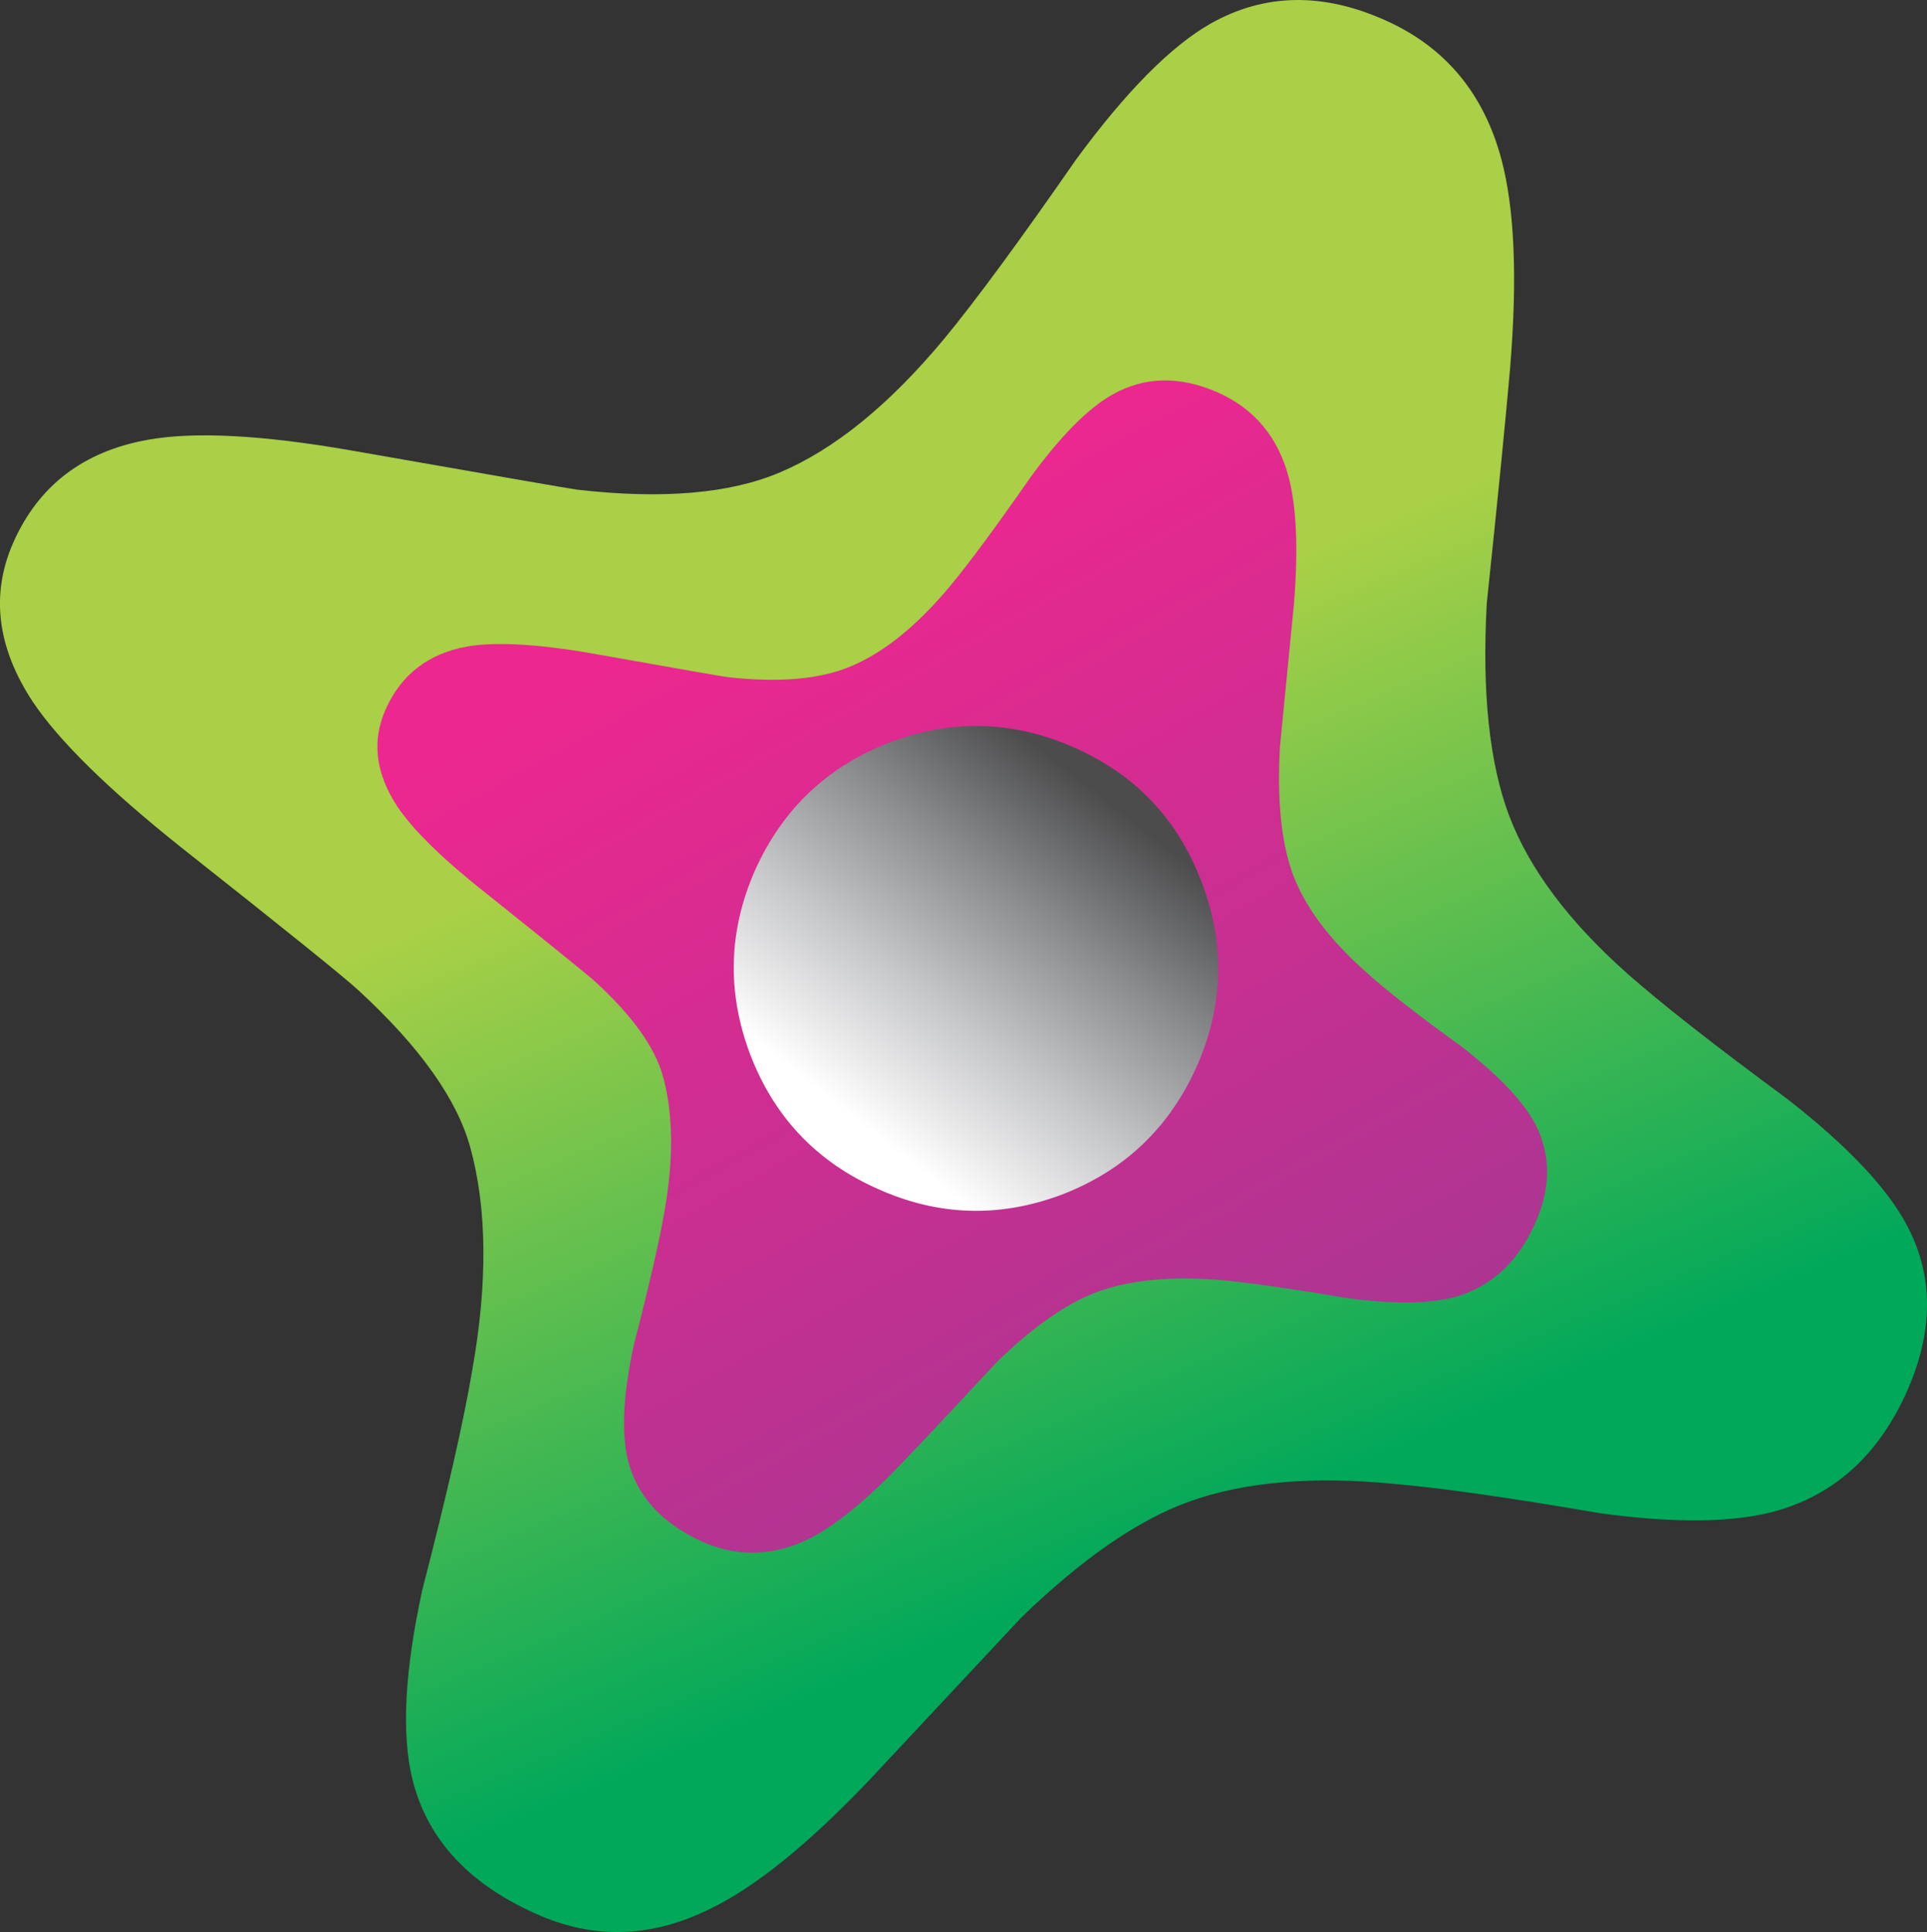
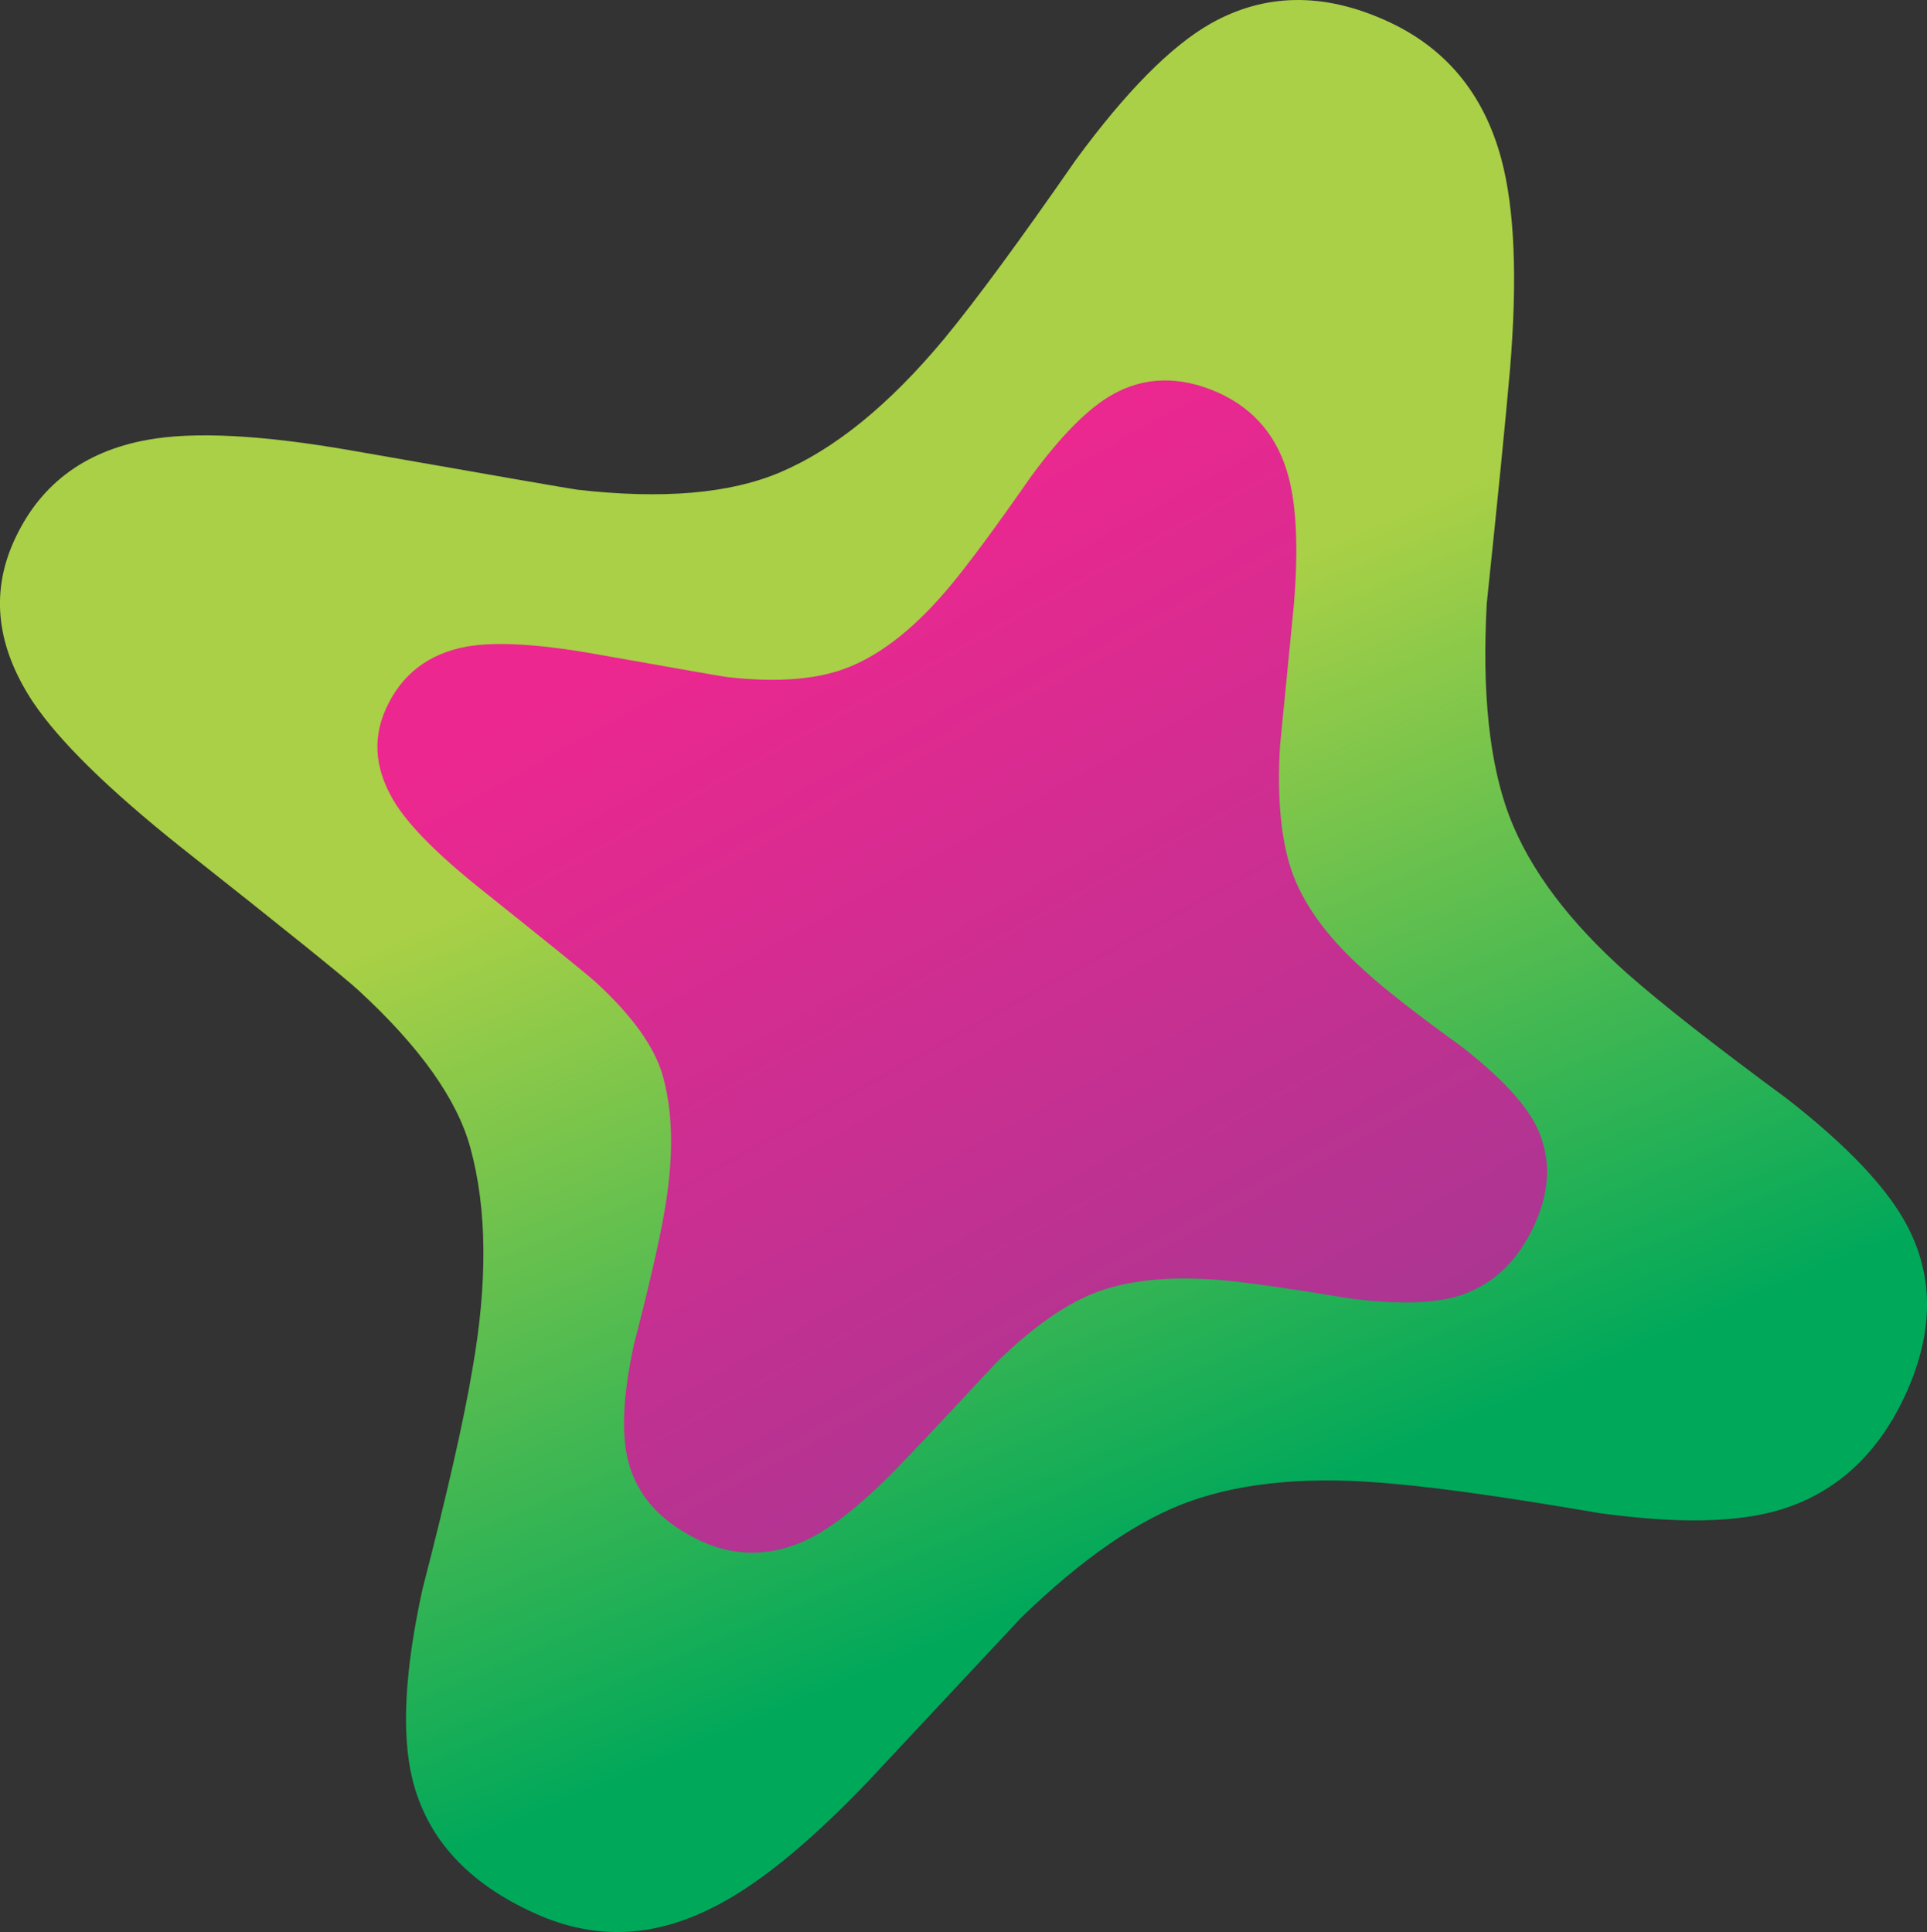
<svg xmlns="http://www.w3.org/2000/svg" version="1.0" id="Layer_1" x="0px" y="0px" viewBox="0 0 815.32 817.63" enable-background="new 0 0 815.32 817.63" xml:space="preserve">
  <rect x="0" y="0" width="815.32" height="817.63" fill="#333333" stroke="none" />
  <title>stars_0037</title>
  <linearGradient id="SVGID_1_" gradientUnits="userSpaceOnUse" x1="1617.274" y1="696.403" x2="1658.974" y2="794.683" gradientTransform="matrix(5.63 0 0 5.63 -8832.5 -3822.04)">
    <stop offset="0" style="stop-color:#A9D046" />
    <stop offset="0.39" style="stop-color:#A9D046" />
    <stop offset="1" style="stop-color:#00A85A" />
  </linearGradient>
  <path fill="url(#SVGID_1_)" d="M638.89,156.28c3.187-38.273,1.967-67.92-3.66-88.94C627.743,39.387,611.333,19.783,586,8.53  c-26.44-11.82-51.003-11.353-73.69,1.4c-16.873,9.573-35.907,28.807-57.1,57.7c-23.813,34.333-42.377,59.57-55.69,75.71  c-23.253,27.953-46.427,46.81-69.52,56.57c-21.193,9.007-49.79,11.447-85.79,7.32c-2.813-0.373-34.693-5.91-95.64-16.61  c-37.693-6.567-66.383-8.067-86.07-4.5C35.307,191,16.367,205.447,5.68,229.46c-9.727,21.953-6.993,44.467,8.2,67.54  c11.067,16.513,31.883,36.963,62.45,61.35c44.627,35.273,69.753,55.537,75.38,60.79c25.88,23.827,41.633,45.967,47.26,66.42  c7.127,25.893,7.407,57.32,0.84,94.28c-3.56,21.2-10.593,52.16-21.1,92.88c-7.5,34.333-8.907,61.07-4.22,80.21  c6.187,25.14,23.52,44.09,52,56.85c24.38,11.073,49.047,10.407,74-2c18.753-9.007,40.88-26.83,66.38-53.47  c14.253-15.2,36.007-38.467,65.26-69.8c25.913-25.113,49.733-41.517,71.46-49.21c23.253-8.253,52.037-10.693,86.35-7.32  c19.687,1.687,48.66,5.813,86.92,12.38c32.813,4.5,58.223,4.03,76.23-1.41c24.193-7.333,42.103-24.033,53.73-50.1  c11.253-25.333,11.347-48.6,0.28-69.8c-8.253-15.947-25.223-33.947-50.91-54c-30.567-22.513-53.07-40.15-67.51-52.91  c-24.753-21.953-41.443-44.187-50.07-66.7c-8.44-22.327-11.627-52.347-9.56-90.06C633.73,210.893,637.01,177.86,638.89,156.28z" />
  <linearGradient id="SVGID_2_" gradientUnits="userSpaceOnUse" x1="1624.403" y1="721.971" x2="1664.153" y2="793.671" gradientTransform="matrix(5.63 0 0 5.63 -8832.5 -3822.04)">
    <stop offset="0" style="stop-color:#ED2790" />
    <stop offset="1" style="stop-color:#A53792" />
  </linearGradient>
  <path fill="url(#SVGID_2_)" d="M618.63,443.07c-18.753-13.507-32.44-24.197-41.06-32.07c-15-13.333-25.127-26.843-30.38-40.53  c-5.06-13.507-6.937-31.707-5.63-54.6c2.627-27.02,4.597-47.097,5.91-60.23c1.873-23.08,1.123-41-2.25-53.76  c-4.5-16.887-14.44-28.8-29.82-35.74c-16.127-7.127-31.033-6.847-44.72,0.84c-10.313,5.813-21.847,17.447-34.6,34.9  C421.453,222.893,410.093,238.267,402,248c-14.067,16.887-28.13,28.237-42.19,34.05c-12.94,5.44-30.273,6.94-52,4.5  c-1.687-0.187-21-3.563-57.94-10.13c-22.88-3.94-40.32-4.877-52.32-2.81c-16.313,3-27.753,11.82-34.32,26.46  c-6,13.333-4.407,27.03,4.78,41.09c6.753,10.133,19.42,22.517,38,37.15c27.007,21.58,42.29,33.963,45.85,37.15  c15.753,14.447,25.317,27.863,28.69,40.25c4.313,15.76,4.5,34.803,0.56,57.13c-2.253,12.947-6.567,31.71-12.94,56.29  c-4.5,20.827-5.343,37.057-2.53,48.69c3.753,15.2,14.253,26.74,31.5,34.62c14.813,6.567,29.813,6.19,45-1.13  c11.253-5.627,24.567-16.51,39.94-32.65c8.813-9.193,22.033-23.267,39.66-42.22c15.753-15.387,30.287-25.423,43.6-30.11  c14.067-4.88,31.507-6.38,52.32-4.5c11.813,1.127,29.44,3.66,52.88,7.6c19.687,2.627,35.063,2.347,46.13-0.84  c14.627-4.5,25.503-14.633,32.63-30.4c6.94-15.2,7.033-29.367,0.28-42.5C644.527,466.143,634.21,455.27,618.63,443.07z" />
  <linearGradient id="SVGID_3_" gradientUnits="userSpaceOnUse" x1="1633.218" y1="763.119" x2="1652.048" y2="739.019" gradientTransform="matrix(5.63 0 0 5.63 -8832.5 -3822.04)">
    <stop offset="0" style="stop-color:#FFFFFF" />
    <stop offset="0.11" style="stop-color:#EDEDEE" />
    <stop offset="0.35" style="stop-color:#C6C7C9" />
    <stop offset="0.67" style="stop-color:#8B8D8F" />
    <stop offset="1" style="stop-color:#4C4C4D" />
  </linearGradient>
-   <path fill="url(#SVGID_3_)" d="M506.12,451.8c11.627-25.893,12.377-52.067,2.25-78.52c-9.94-26.453-27.847-45.403-53.72-56.85  c-25.693-11.447-51.76-12.197-78.2-2.25c-26.253,10.133-45.193,28.053-56.82,53.76c-11.44,25.707-12.19,51.787-2.25,78.24  c10.127,26.447,28.033,45.387,53.72,56.82c25.693,11.633,51.76,12.477,78.2,2.53C475.553,495.417,494.493,477.507,506.12,451.8z" />
</svg>